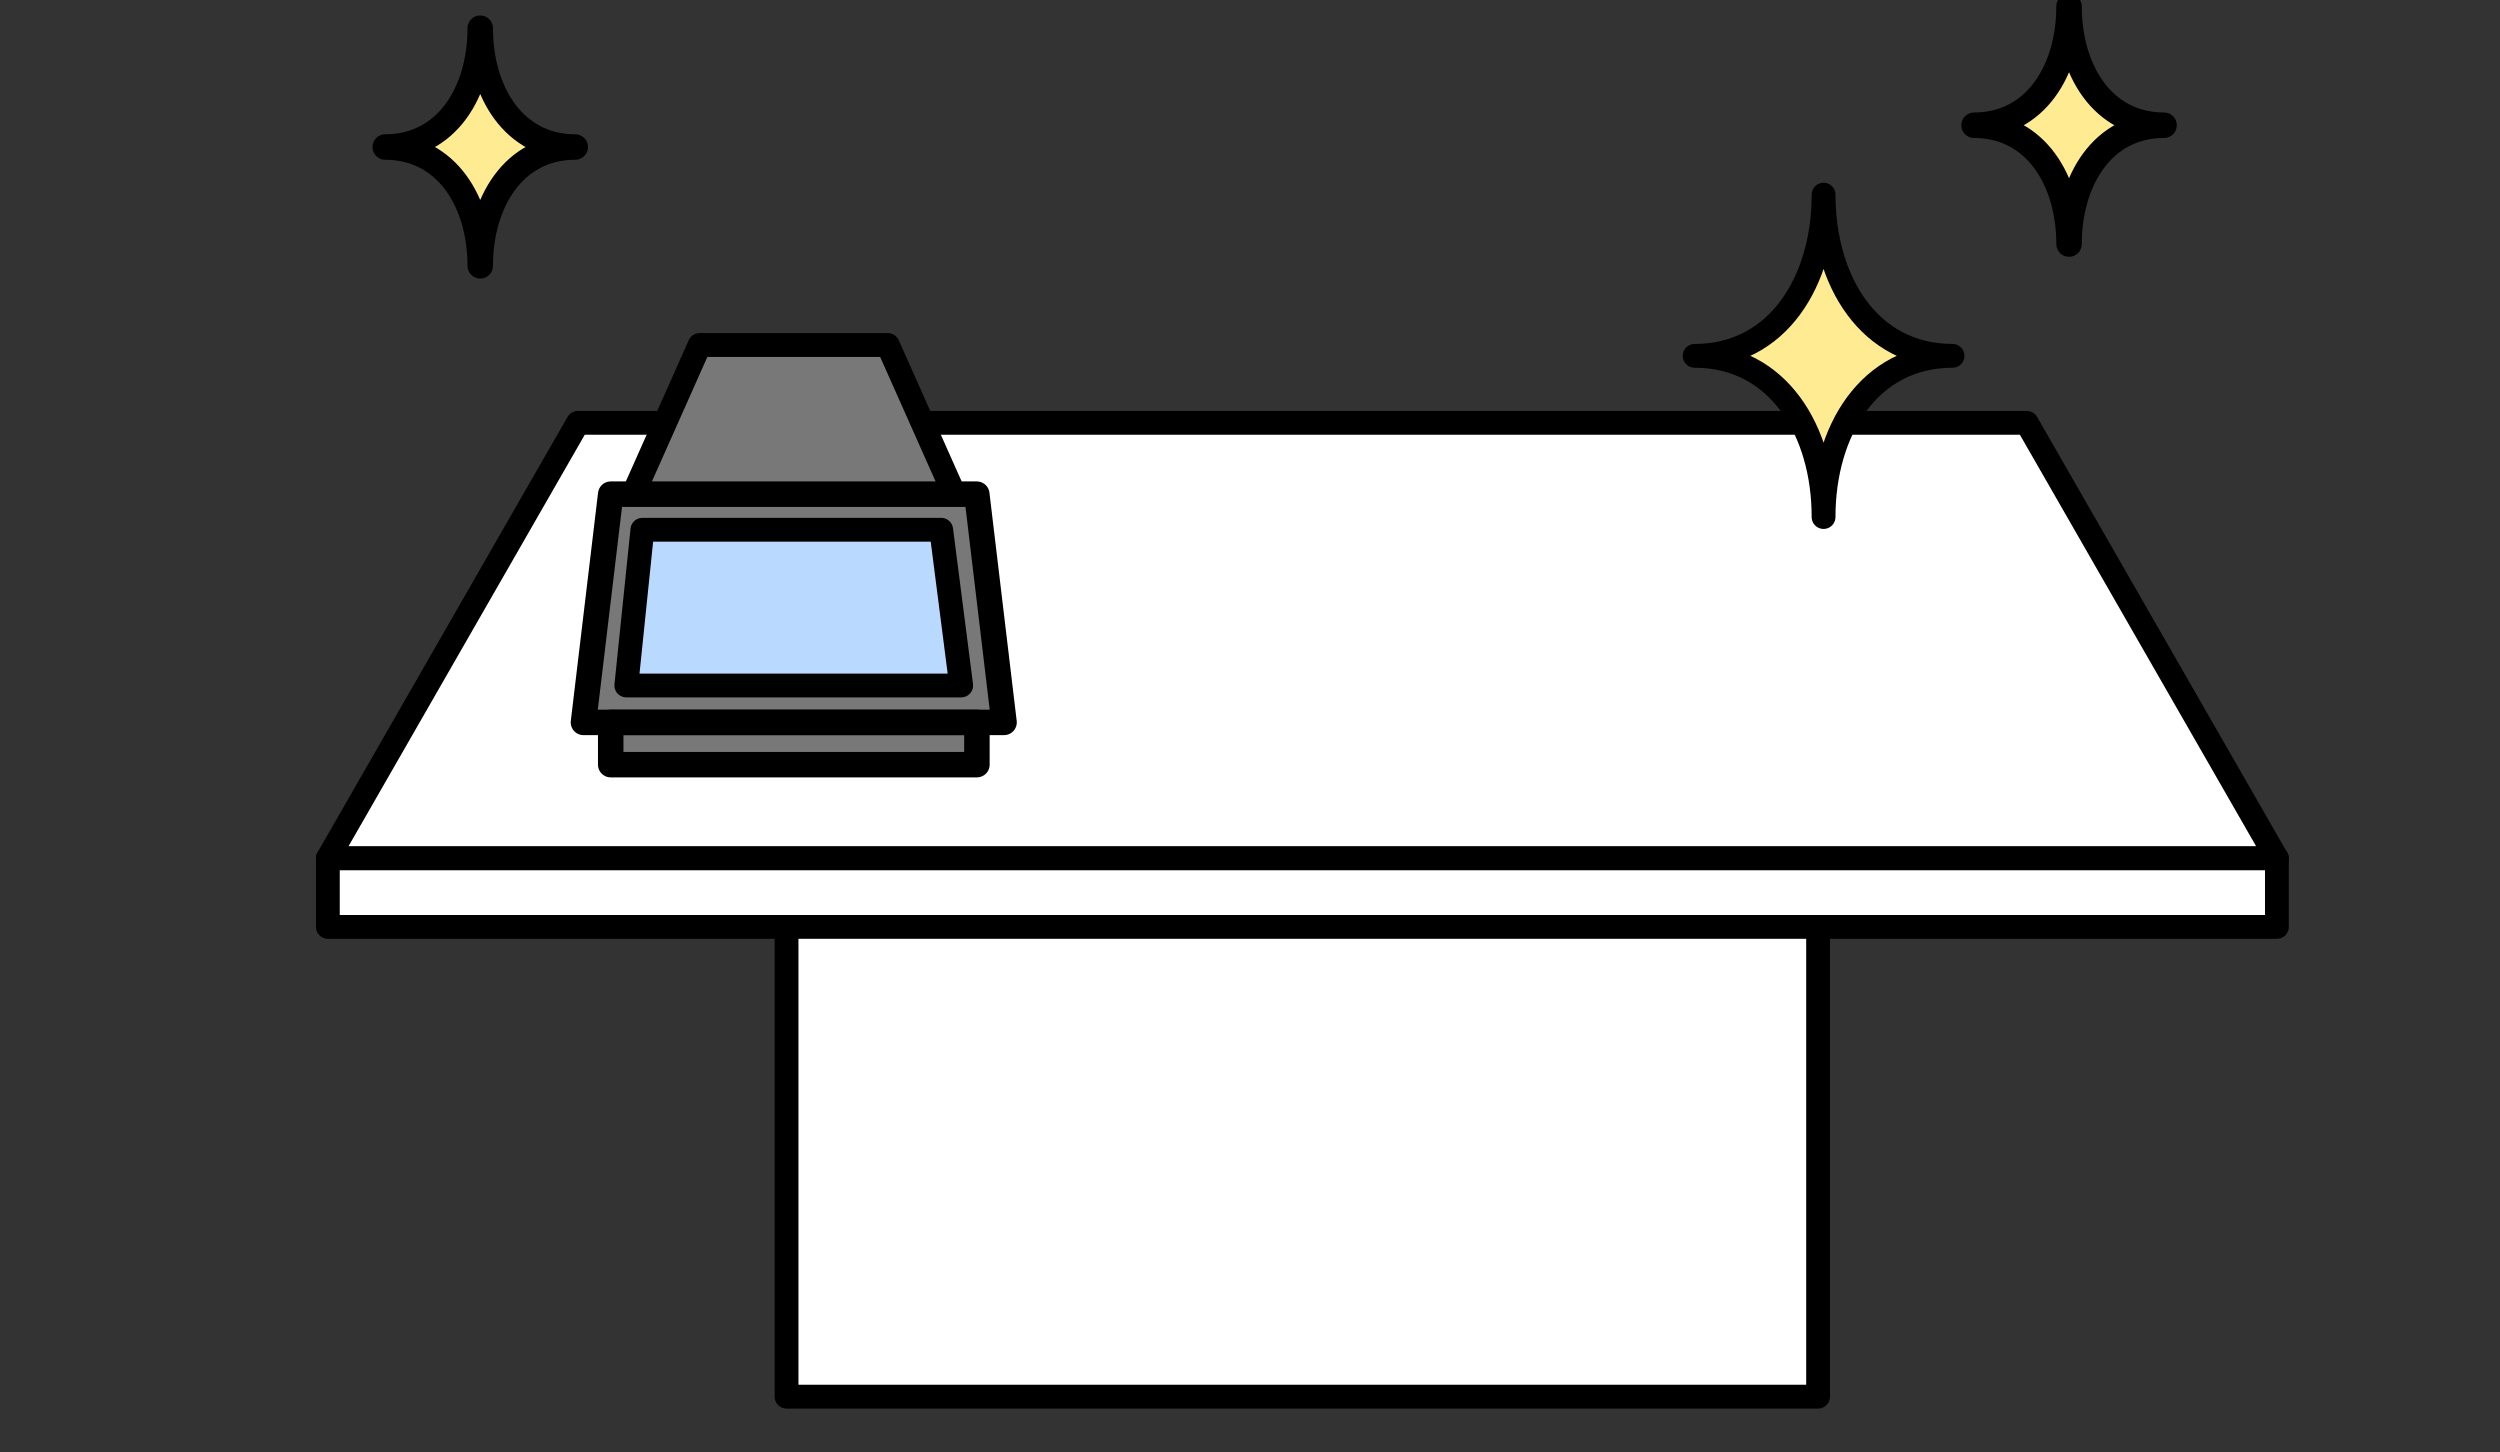
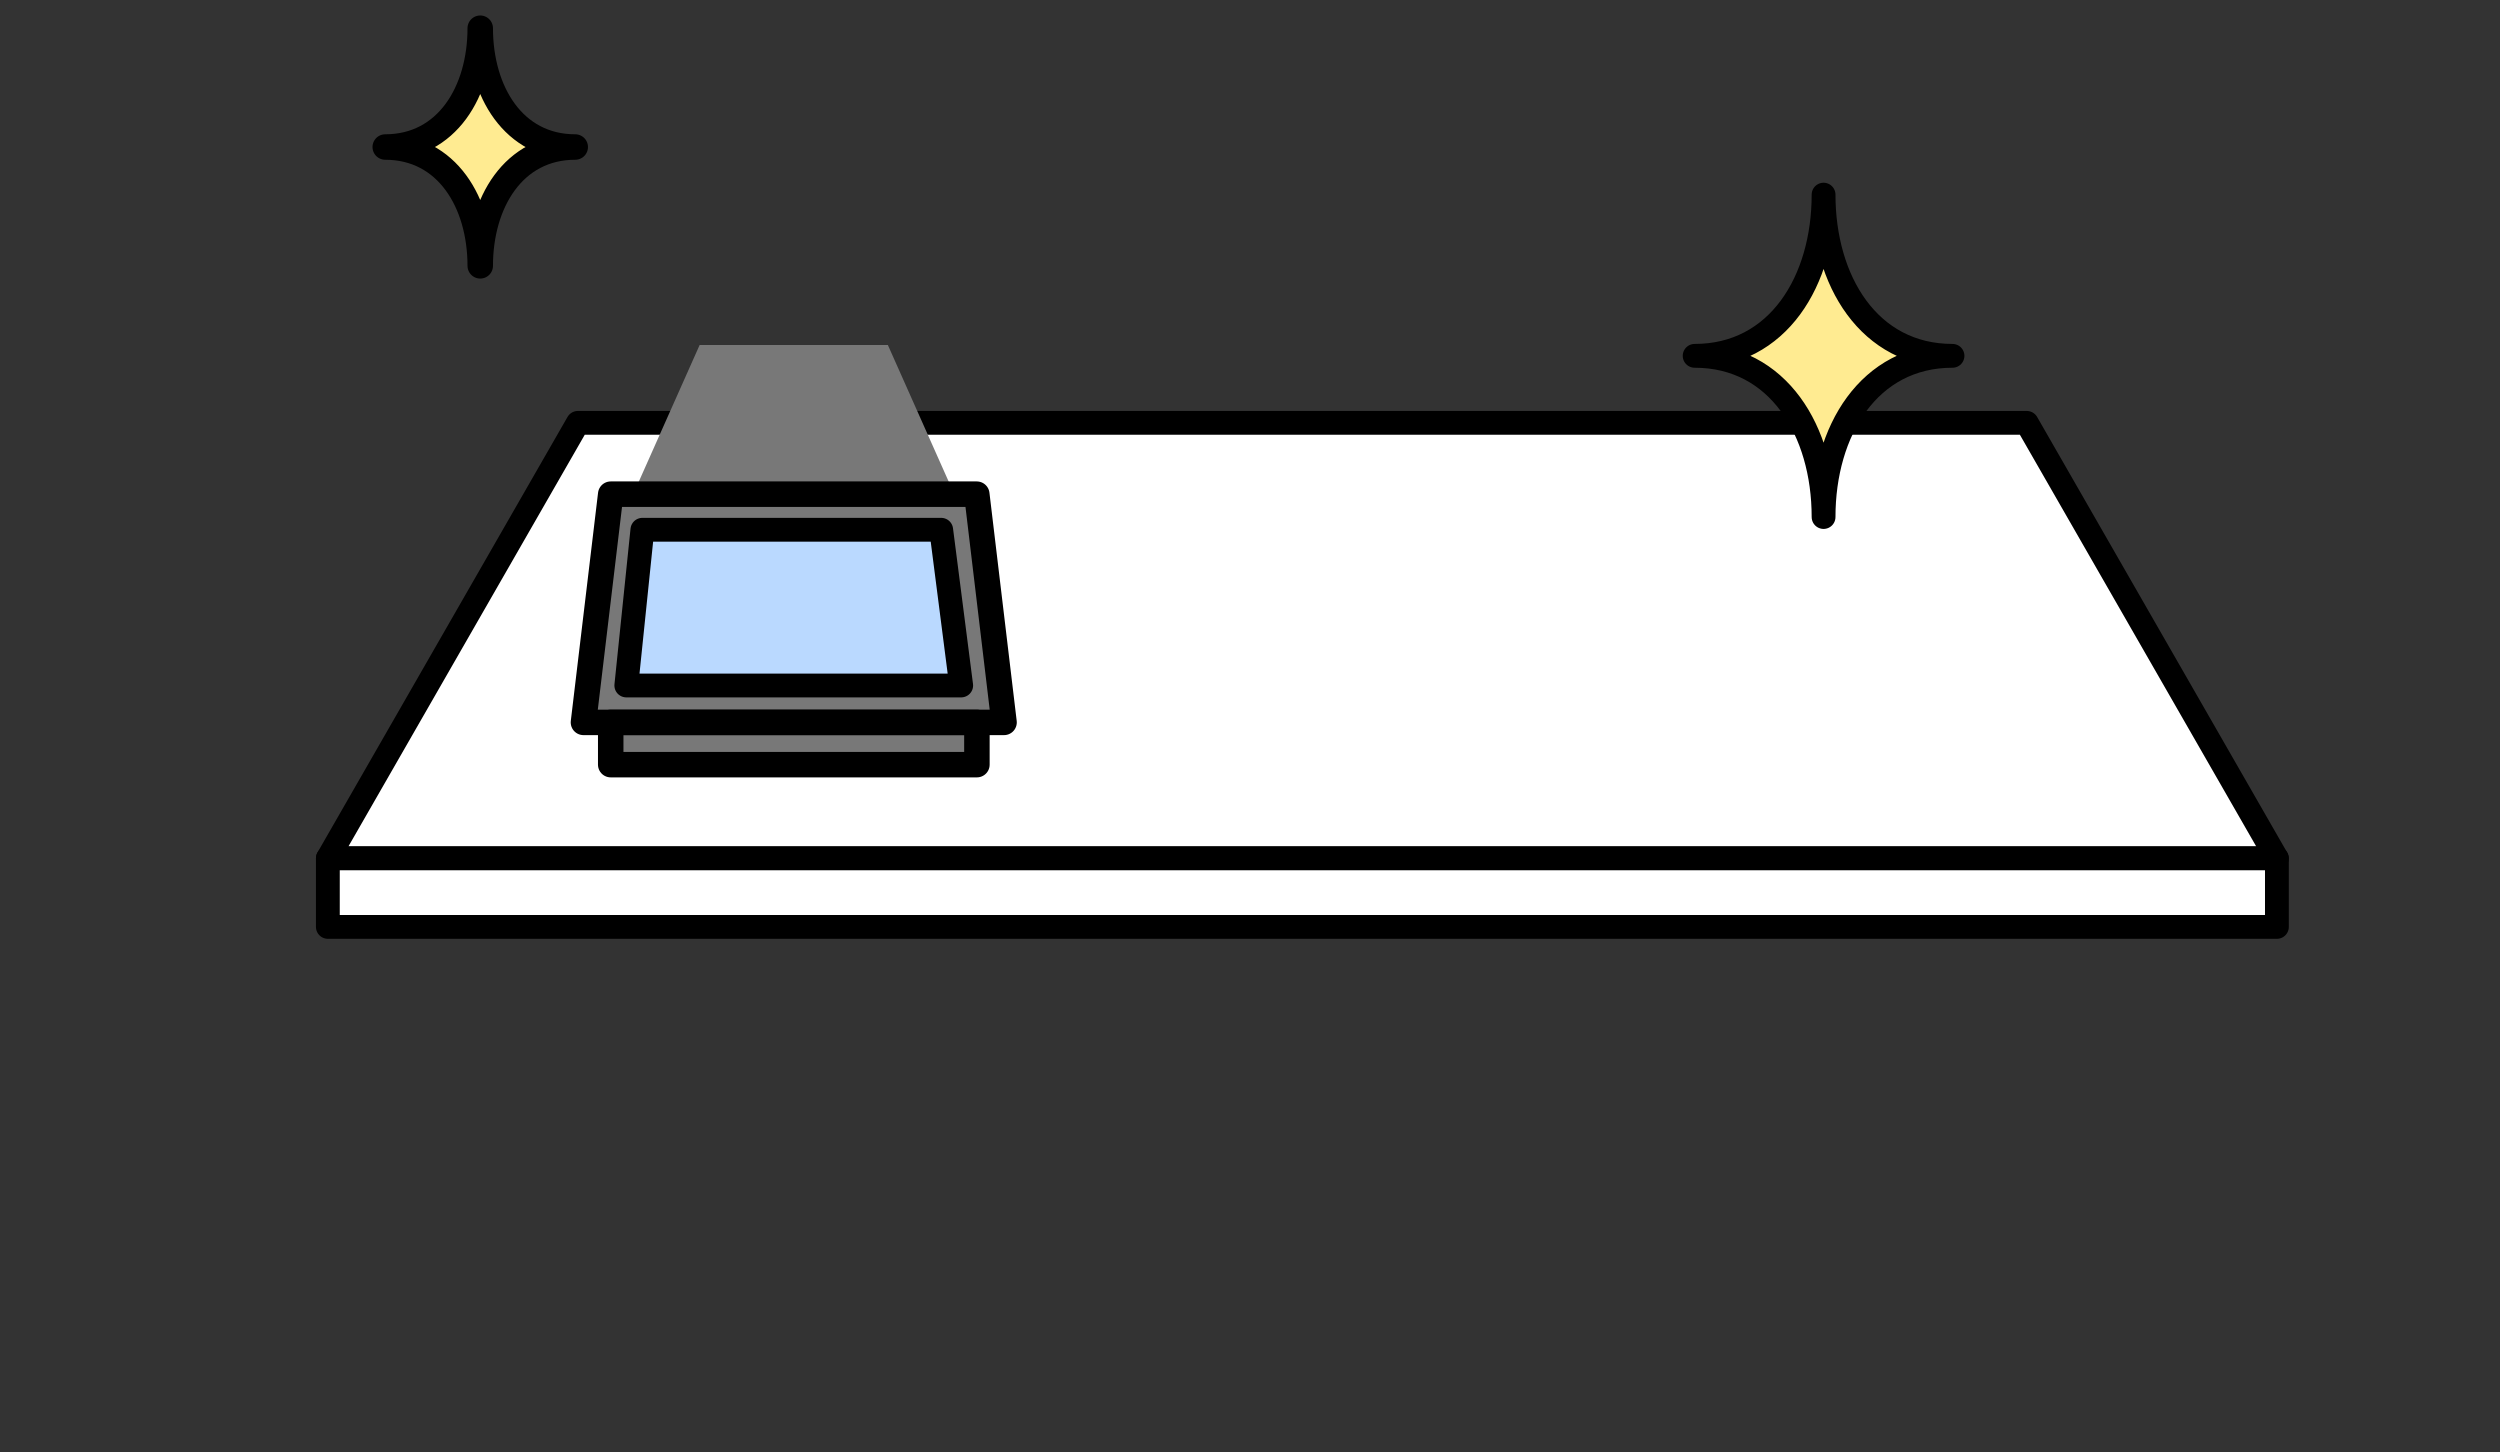
<svg xmlns="http://www.w3.org/2000/svg" version="1.1" viewBox="0 0 210 122">
  <rect x="0" y="0" width="210" height="122" fill="#333333" stroke="none" />
  <defs>
    <style>
      .cls-1 {
        fill: #fff;
      }

      .cls-1, .cls-2, .cls-3, .cls-4, .cls-5, .cls-6 {
        stroke: #000;
        stroke-linecap: round;
        stroke-linejoin: round;
      }

      .cls-1, .cls-2, .cls-4, .cls-6 {
        stroke-width: 2px;
      }

      .cls-2 {
        fill: #bad9ff;
      }

      .cls-3, .cls-4 {
        fill: none;
      }

      .cls-3, .cls-5 {
        stroke-width: 2.14px;
      }

      .cls-5, .cls-6 {
        fill: #ffeb91;
      }

      .cls-7 {
        fill: #787878;
      }
    </style>
  </defs>
  <g>
    <g id="_レイヤー_1" data-name="レイヤー_1">
      <g id="_レイヤー_1-2" data-name="_レイヤー_1">
        <g>
          <polygon class="cls-1" points="191.25 72.1 27.54 72.1 48.54 35.52 170.25 35.52 191.25 72.1" />
          <rect class="cls-1" x="27.54" y="72.1" width="163.72" height="5.76" />
-           <rect class="cls-1" x="66.07" y="77.86" width="86.65" height="39.46" />
          <polygon class="cls-7" points="82.05 41.51 80.16 41.51 74.58 28.98 58.77 28.98 53.19 41.51 51.3 41.51 49.01 60.68 51.3 60.68 51.3 64.23 82.05 64.23 82.05 60.68 84.34 60.68 82.05 41.51" />
-           <polygon class="cls-4" points="80.16 41.51 53.19 41.51 58.77 28.98 74.58 28.98 80.16 41.51" />
          <polygon class="cls-3" points="84.34 60.68 49.01 60.68 51.3 41.51 82.05 41.51 84.34 60.68" />
          <polygon class="cls-2" points="80.74 57.58 52.61 57.58 53.96 44.5 79.06 44.5 80.74 57.58" />
          <rect class="cls-3" x="51.3" y="60.68" width="30.76" height="3.55" />
          <path class="cls-5" d="M40.34,22.33c0-5.32,2.8-9.98,7.98-9.98-5.18,0-7.98-4.66-7.98-9.98,0,5.32-2.8,9.98-7.98,9.98,5.18,0,7.98,4.66,7.98,9.98Z" />
-           <path class="cls-5" d="M173.8,20.5c0-5.32,2.8-9.98,7.98-9.98-5.18,0-7.98-4.66-7.98-9.98,0,5.32-2.8,9.98-7.98,9.98,5.18,0,7.98,4.66,7.98,9.98Z" />
-           <path class="cls-6" d="M153.18,43.43c0-7.22,3.8-13.54,10.83-13.54-7.03,0-10.83-6.32-10.83-13.54,0,7.22-3.8,13.54-10.83,13.54,7.03,0,10.83,6.32,10.83,13.54Z" />
+           <path class="cls-6" d="M153.18,43.43c0-7.22,3.8-13.54,10.83-13.54-7.03,0-10.83-6.32-10.83-13.54,0,7.22-3.8,13.54-10.83,13.54,7.03,0,10.83,6.32,10.83,13.54" />
        </g>
      </g>
    </g>
  </g>
</svg>